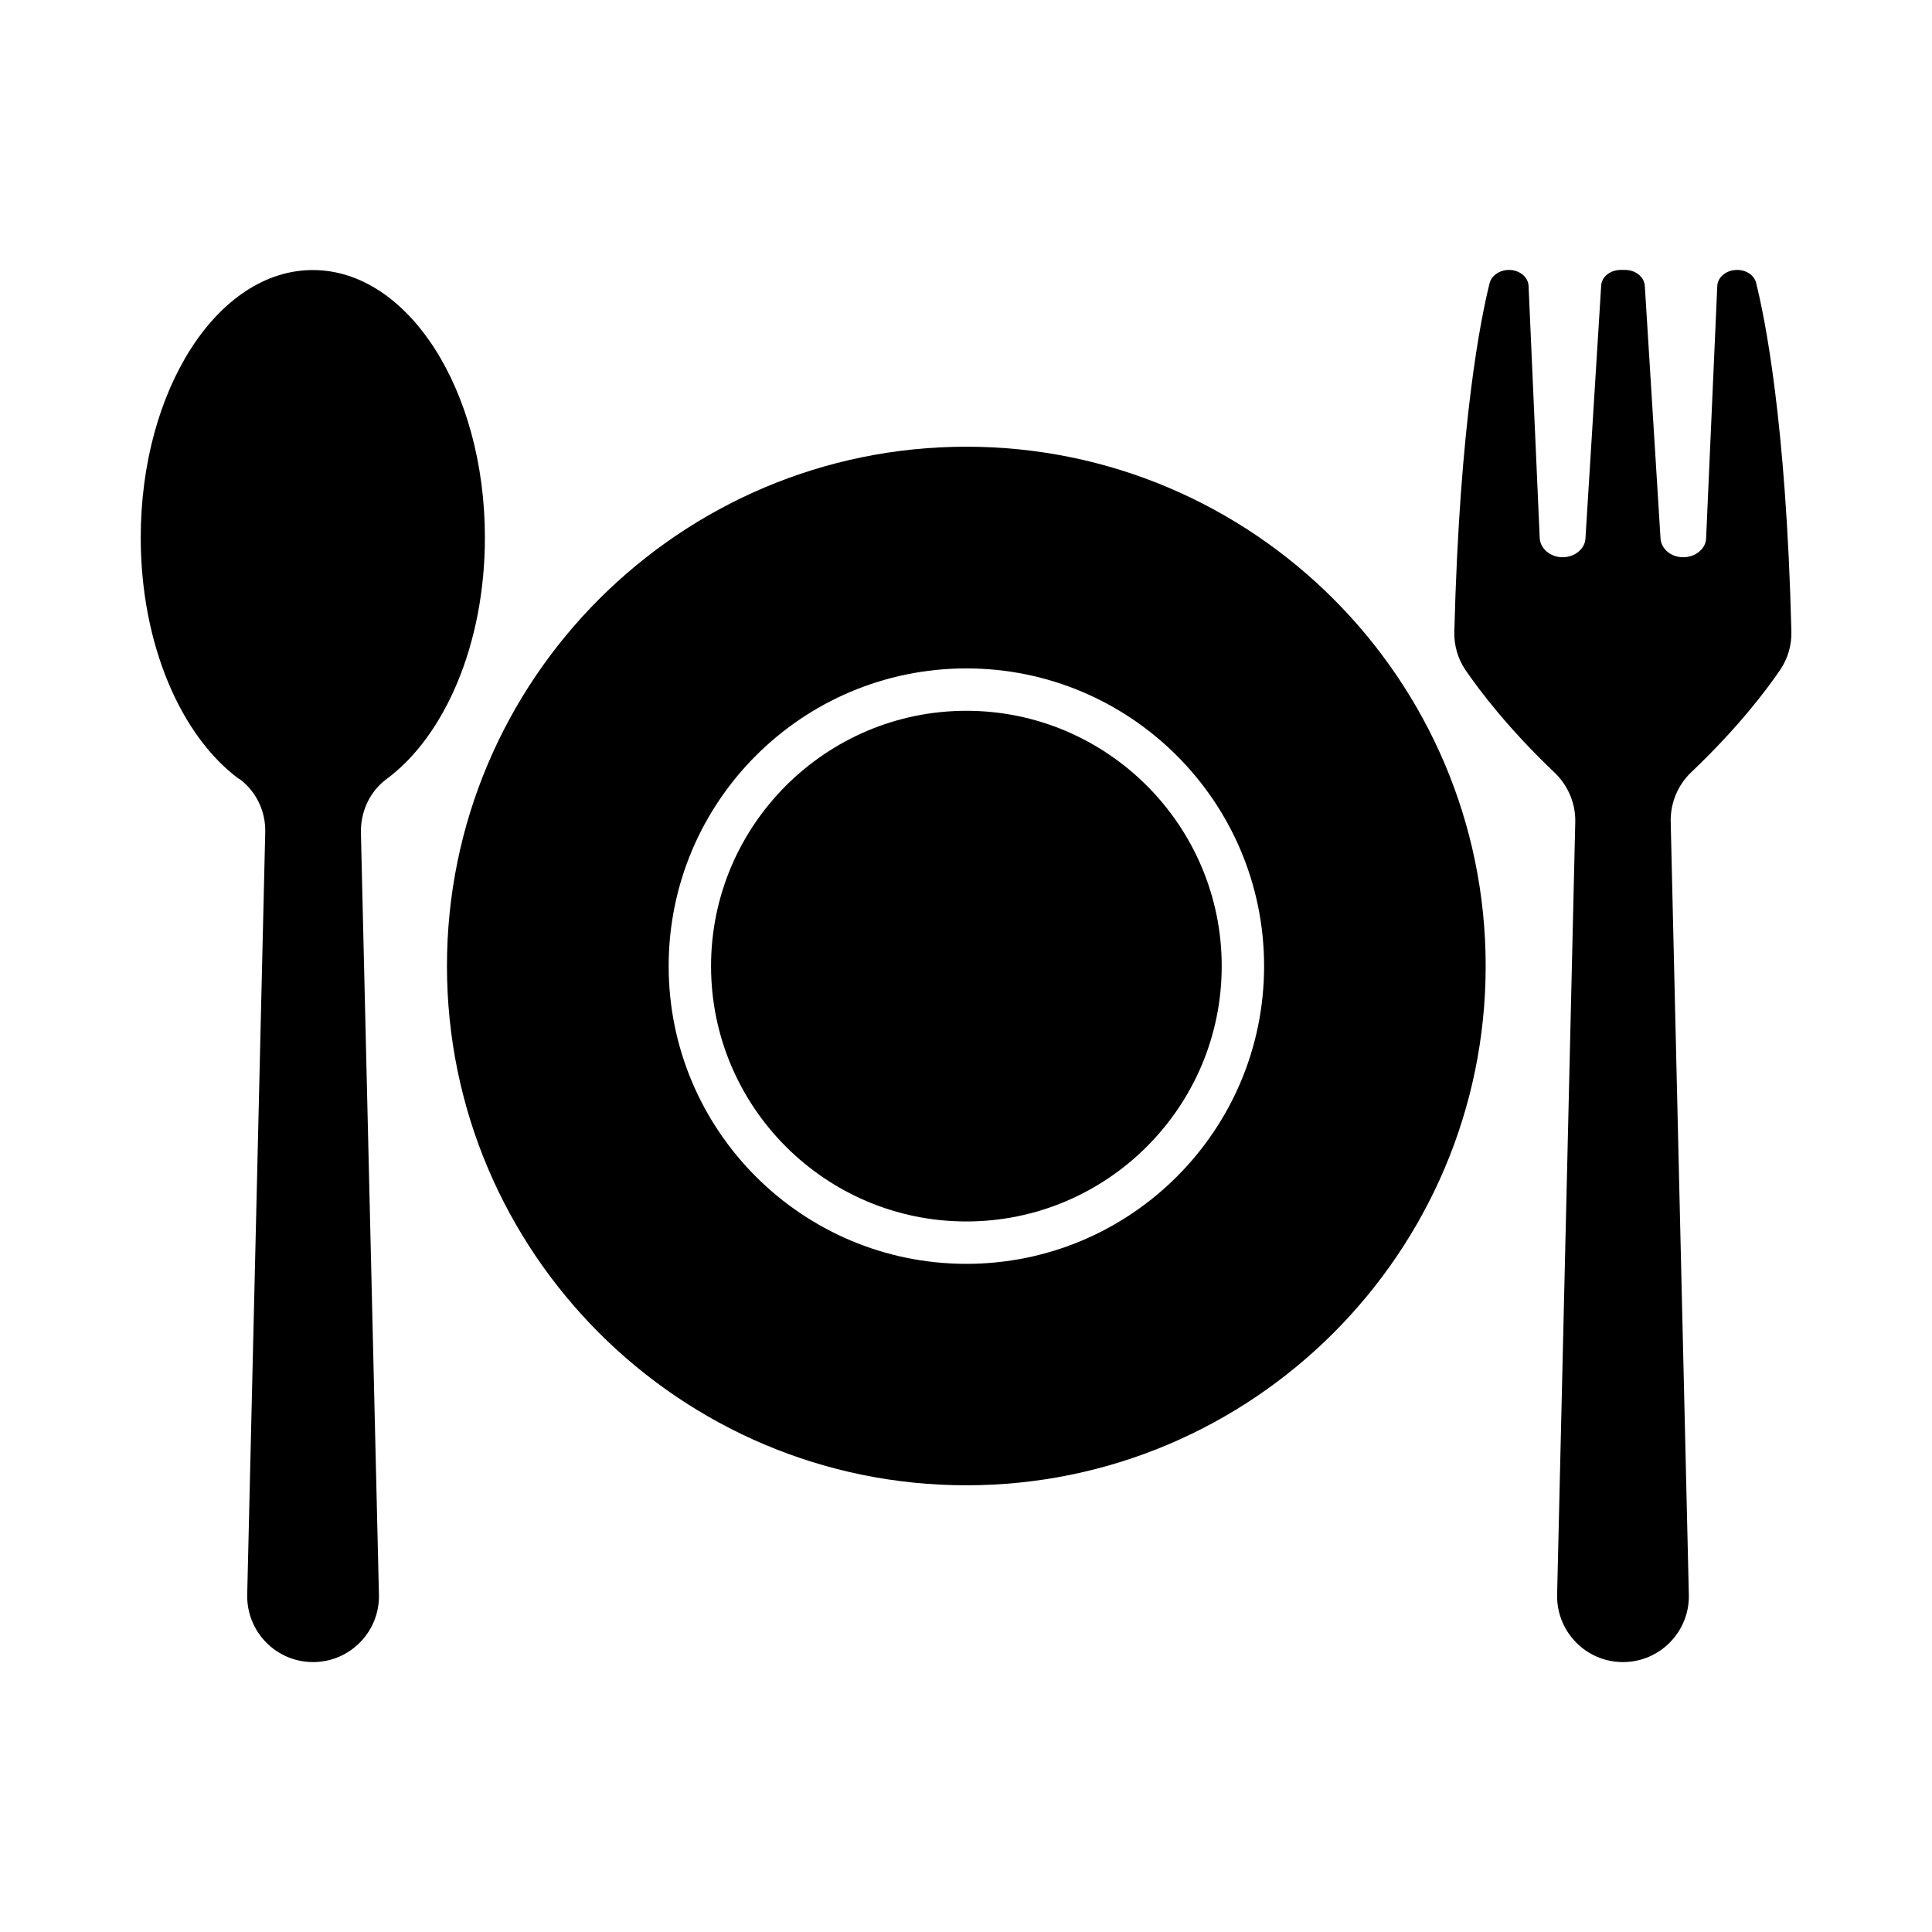
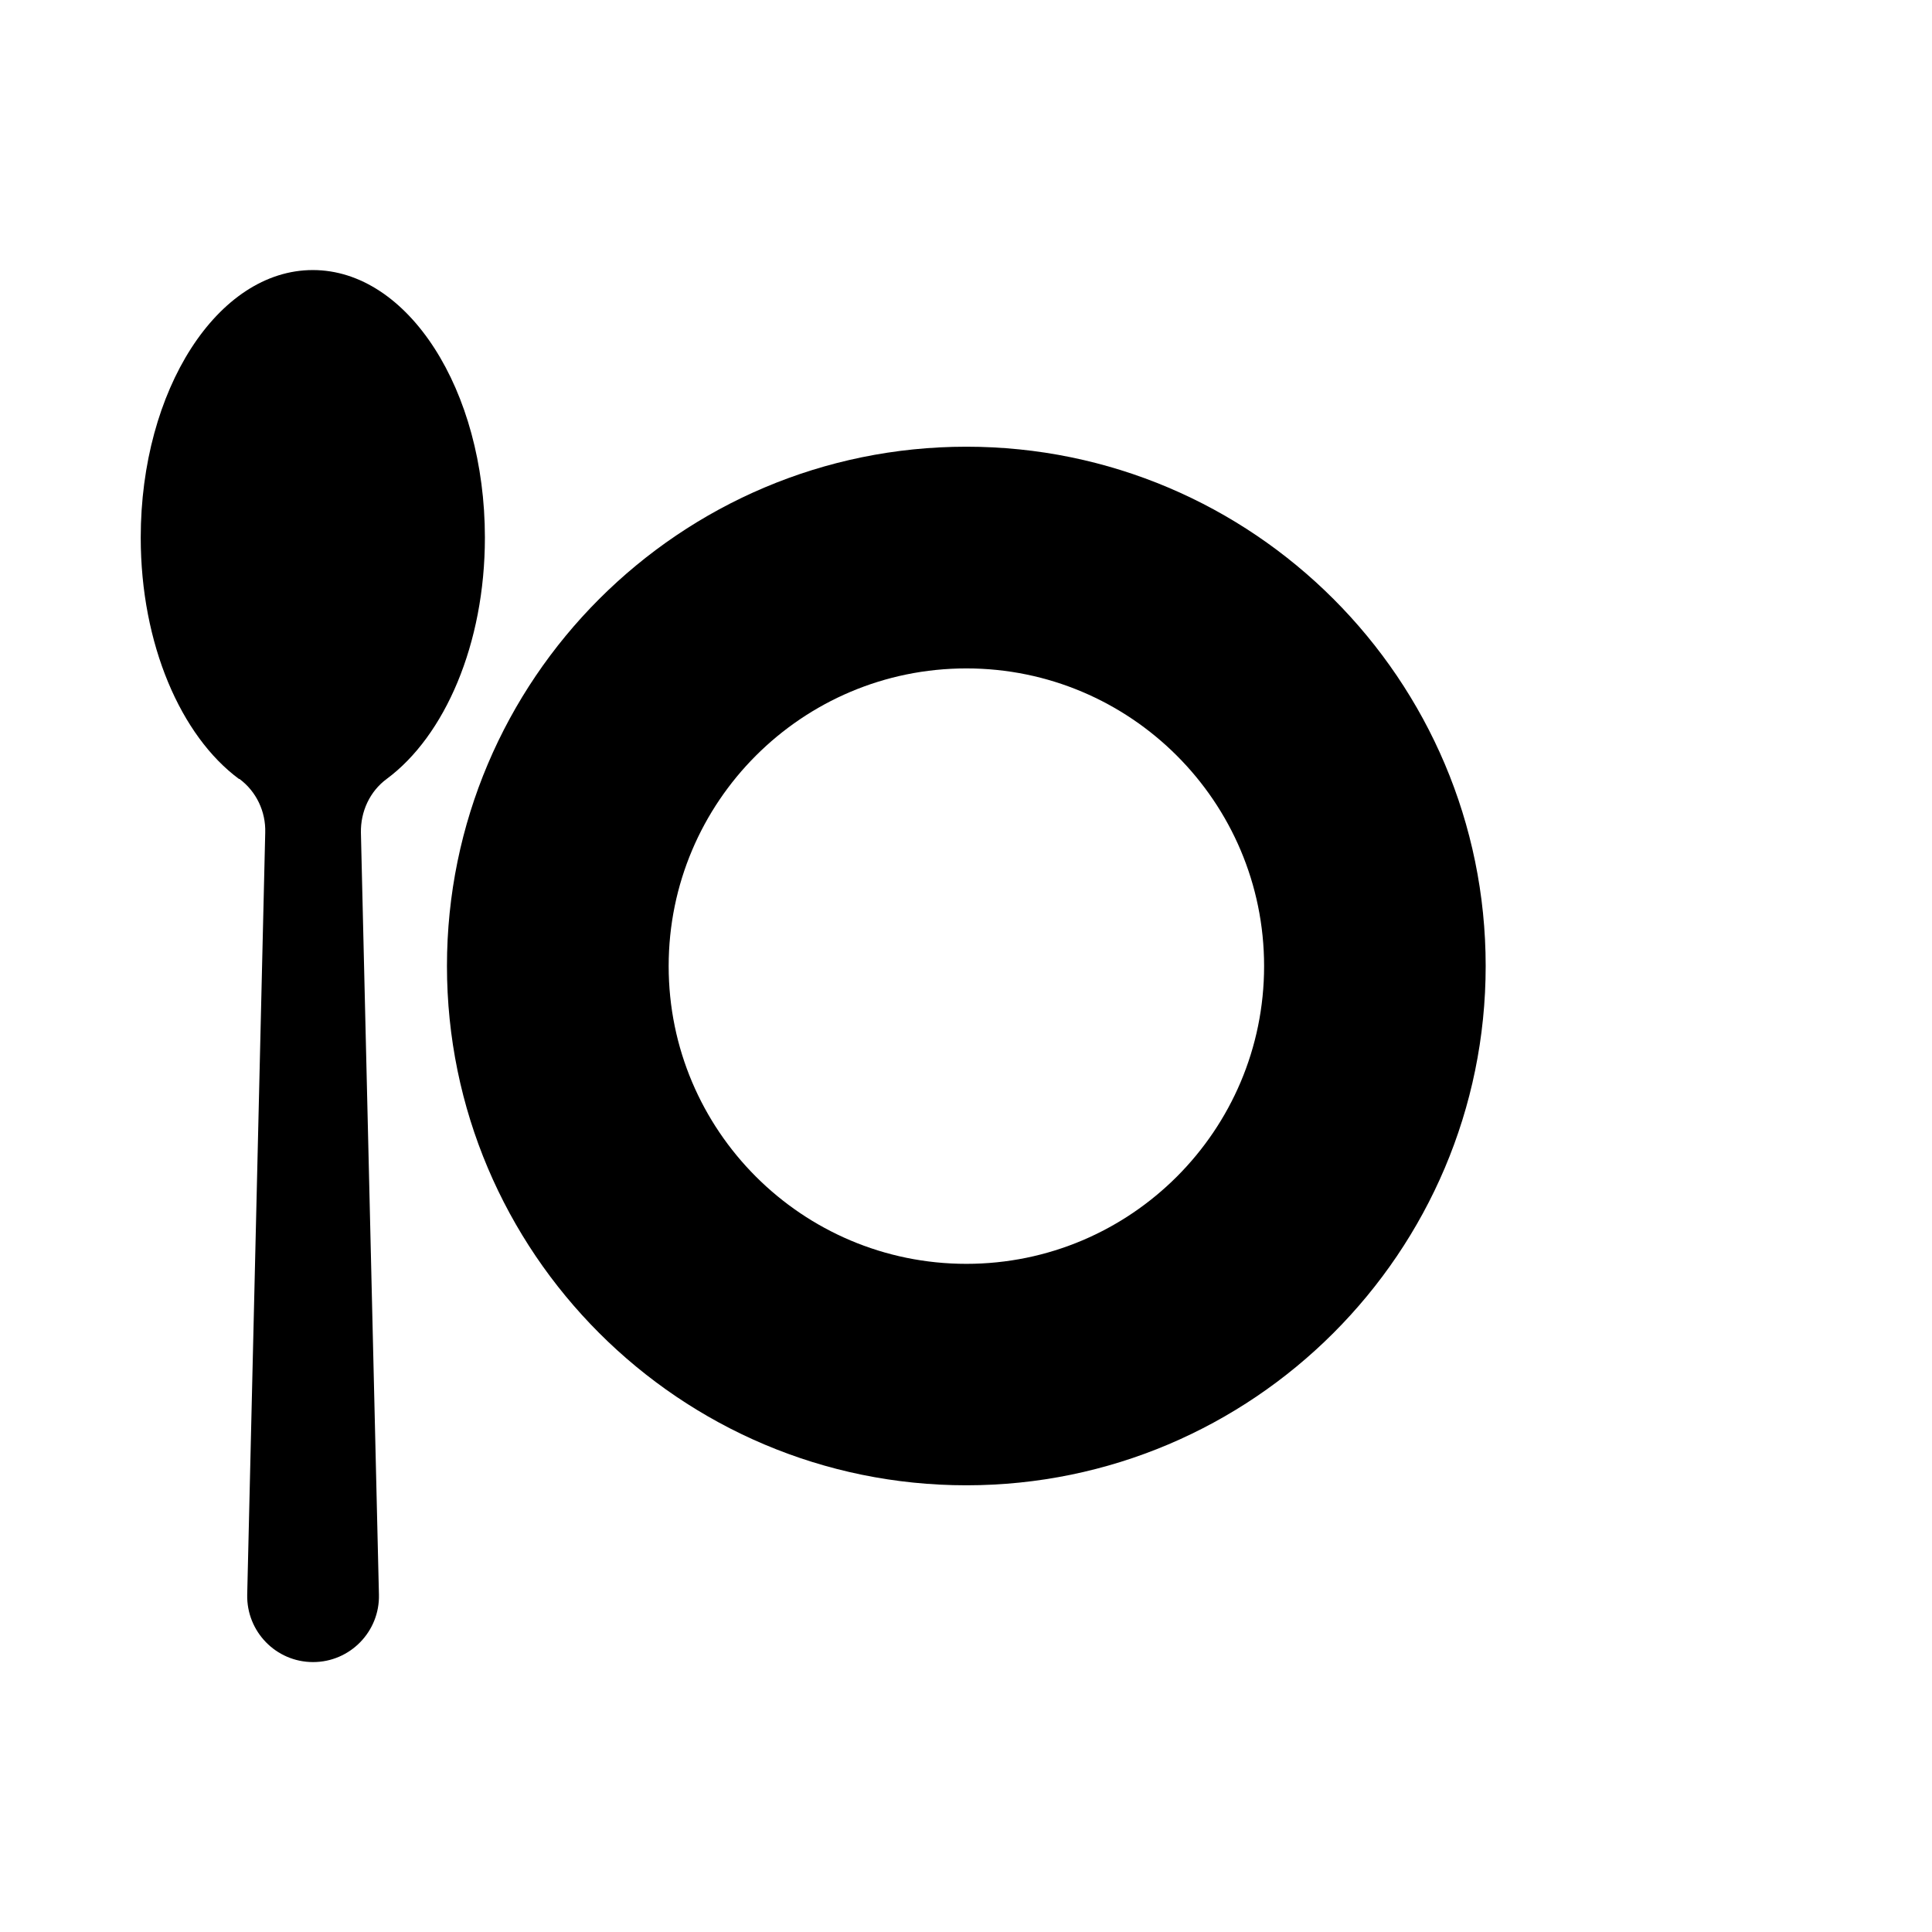
<svg xmlns="http://www.w3.org/2000/svg" viewBox="0 0 152.24 152.24" data-name="Layer 2" id="Layer_2">
  <defs>
    <style>
      .cls-1 {
        fill: none;
      }
    </style>
  </defs>
  <g data-name="Layer 1" id="Layer_1-2">
    <g>
      <g>
        <path d="M18.87,61.38c1.33.99,2.08,2.57,2.03,4.23l-1.42,60.05c-.06,2.91,2.27,5.31,5.19,5.31s5.26-2.41,5.19-5.31l-1.42-60.05c-.03-1.66.7-3.25,2.03-4.23,4.57-3.38,7.74-10.62,7.74-19.02,0-11.64-6.06-21.08-13.56-21.08s-13.56,9.44-13.56,21.08c0,8.41,3.17,15.64,7.74,19.02h.03Z" />
-         <path d="M138.39,22.31c-.15-.62-.78-1.04-1.51-1.04-.83,0-1.53.55-1.56,1.27l-.88,19.89c-.03.81-.83,1.48-1.8,1.48s-1.72-.65-1.79-1.45l-1.24-19.94c-.05-.7-.73-1.25-1.56-1.25h-.34c-.83,0-1.51.55-1.54,1.25l-1.24,19.94c-.05.79-.84,1.45-1.8,1.45s-1.74-.67-1.8-1.48l-.88-19.89c-.03-.72-.72-1.27-1.54-1.27-.73,0-1.37.43-1.53,1.04-.67,2.68-2.36,10.88-2.78,27.47-.03,1.07.28,2.15.88,3.02,1.14,1.66,3.38,4.62,7.04,8.1,1.05,1.01,1.64,2.42,1.61,3.87l-1.43,60.89c-.06,2.91,2.27,5.31,5.19,5.31s5.26-2.41,5.19-5.31l-1.43-60.91c-.03-1.46.55-2.88,1.61-3.89,3.66-3.48,5.89-6.42,7.02-8.08.6-.88.91-1.95.88-3.02-.41-16.6-2.11-24.79-2.78-27.47h.04Z" />
        <path d="M76.15,117.04c22.56,0,40.92-18.35,40.92-40.92s-18.35-40.92-40.92-40.92-40.93,18.35-40.93,40.92,18.35,40.92,40.93,40.92ZM76.15,52.67c12.94,0,23.46,10.51,23.46,23.46s-10.51,23.46-23.46,23.46-23.46-10.51-23.46-23.46,10.51-23.46,23.46-23.46Z" />
-         <path d="M76.15,96.25c11.09,0,20.12-9.02,20.12-20.12s-9.04-20.12-20.12-20.12-20.12,9.02-20.12,20.12,9.02,20.12,20.12,20.12Z" />
      </g>
      <rect height="152.24" width="152.24" class="cls-1" />
    </g>
  </g>
</svg>